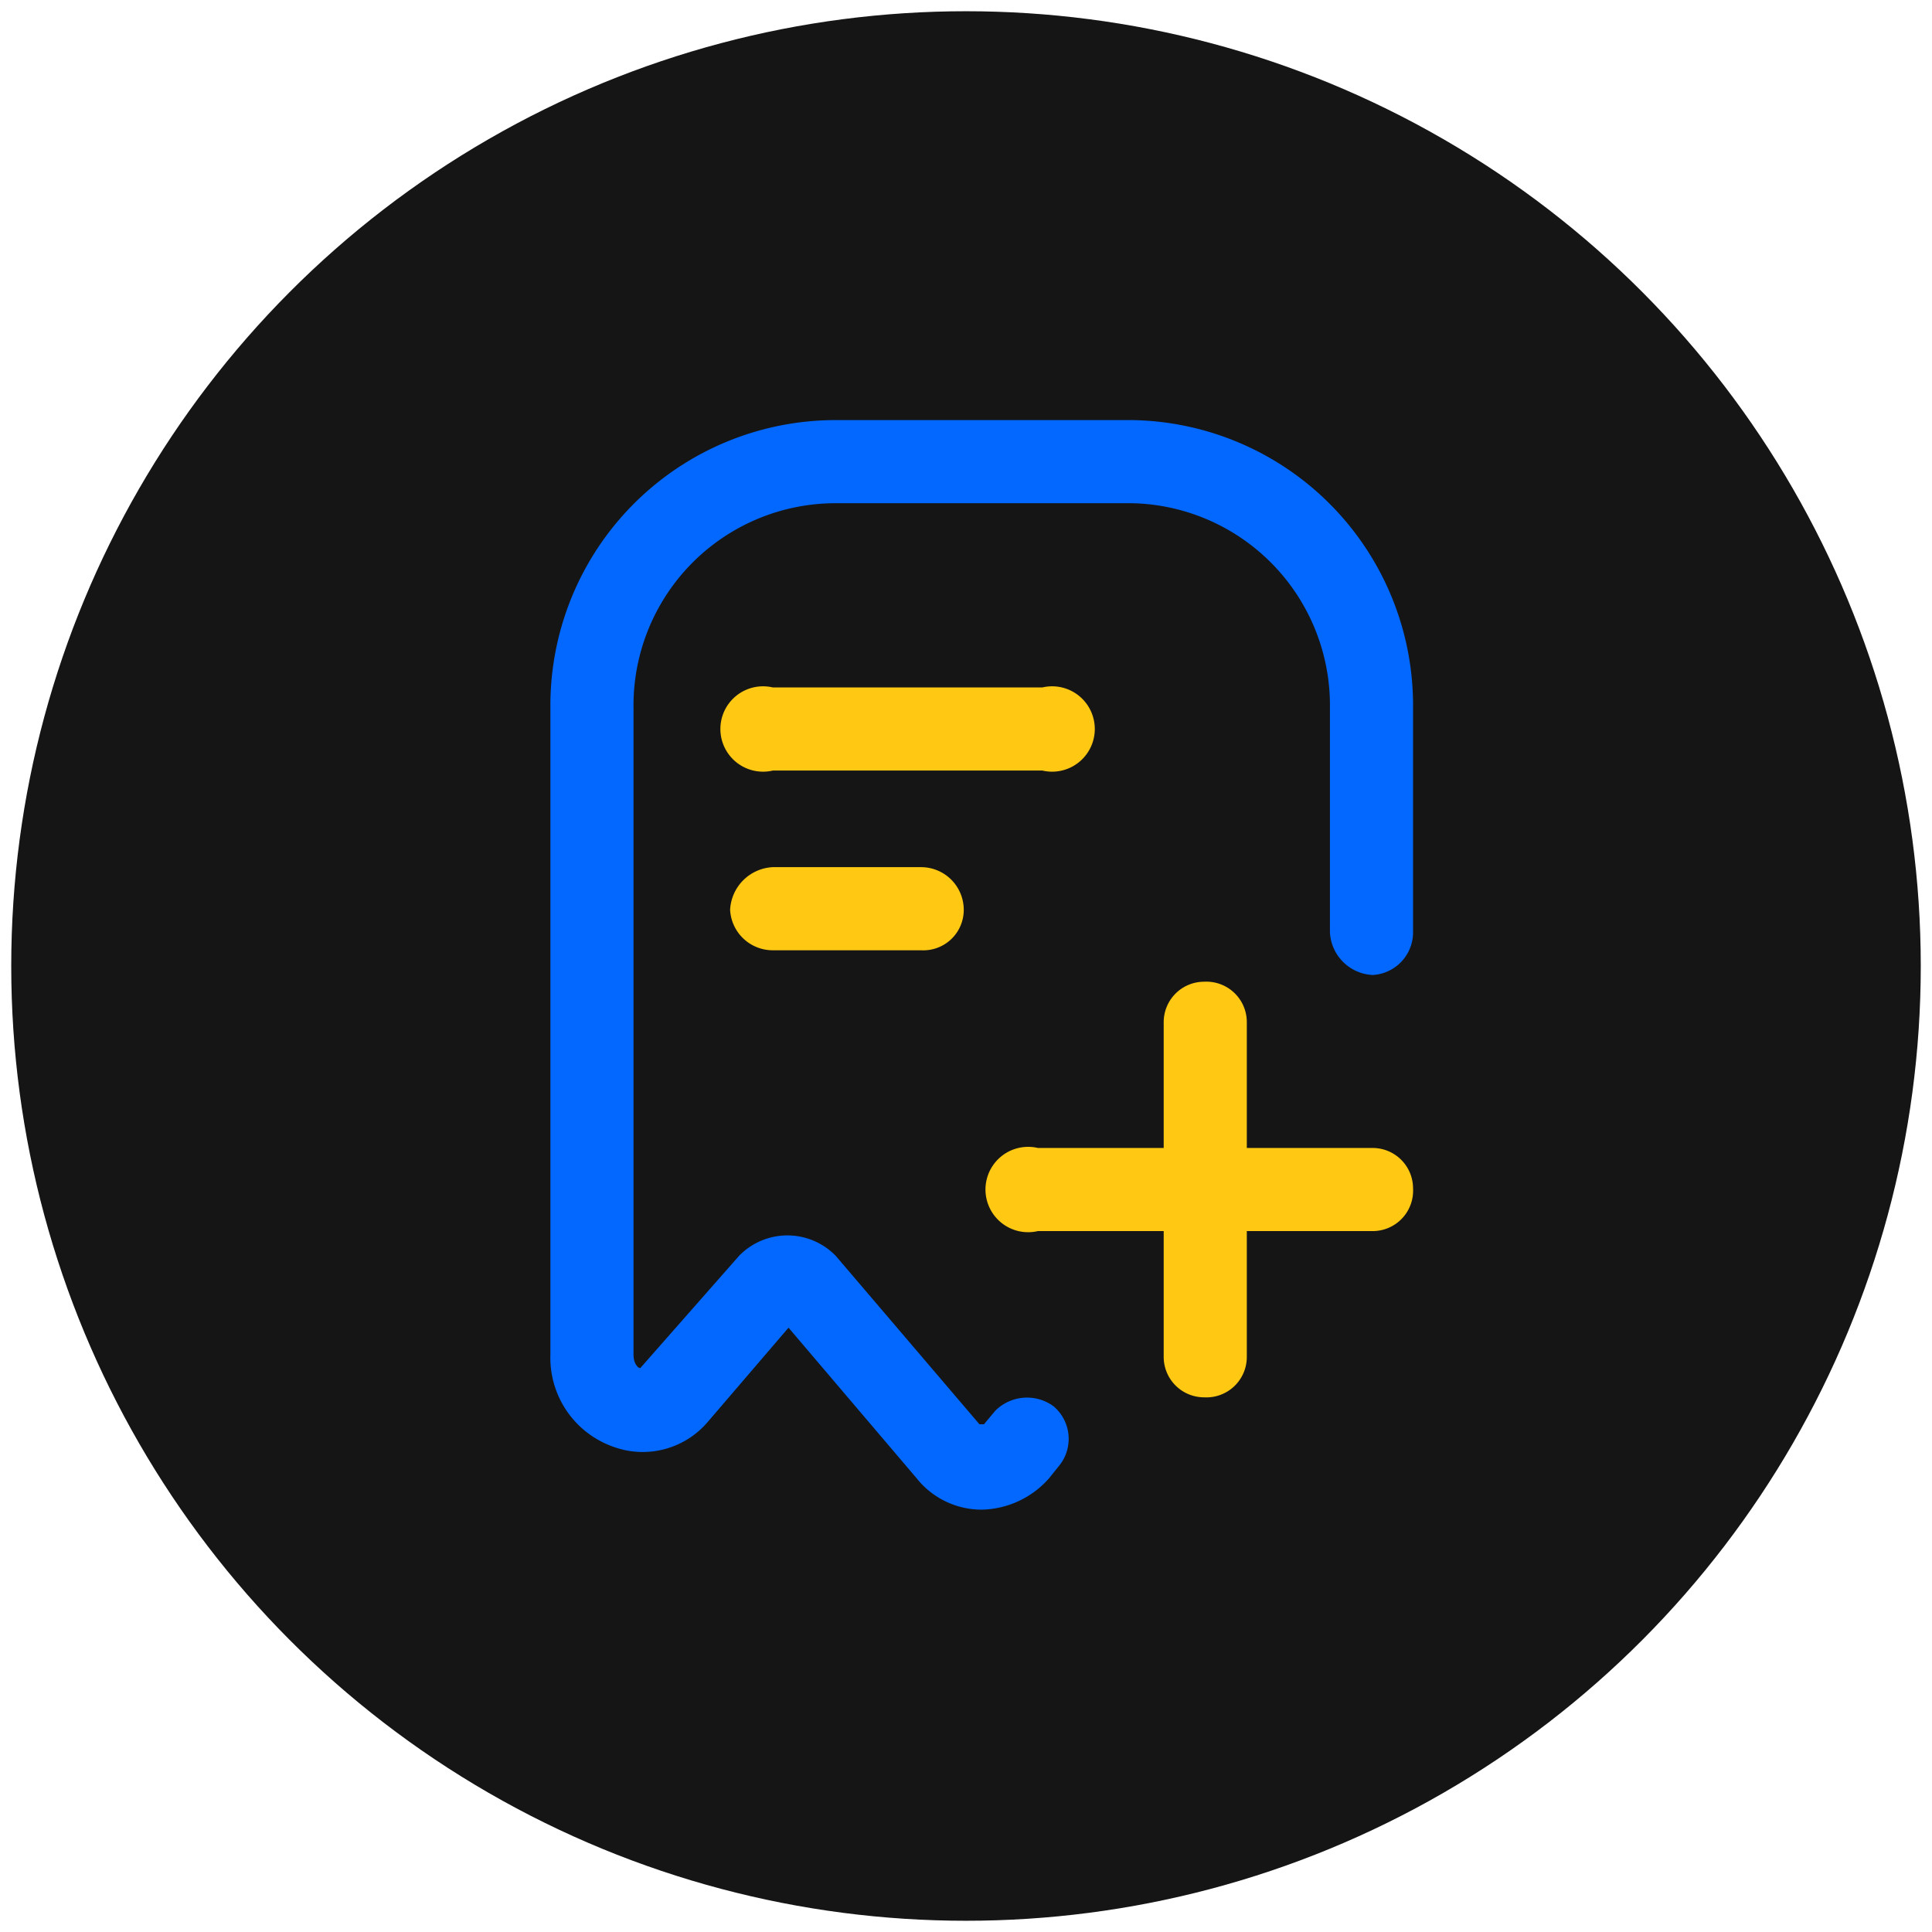
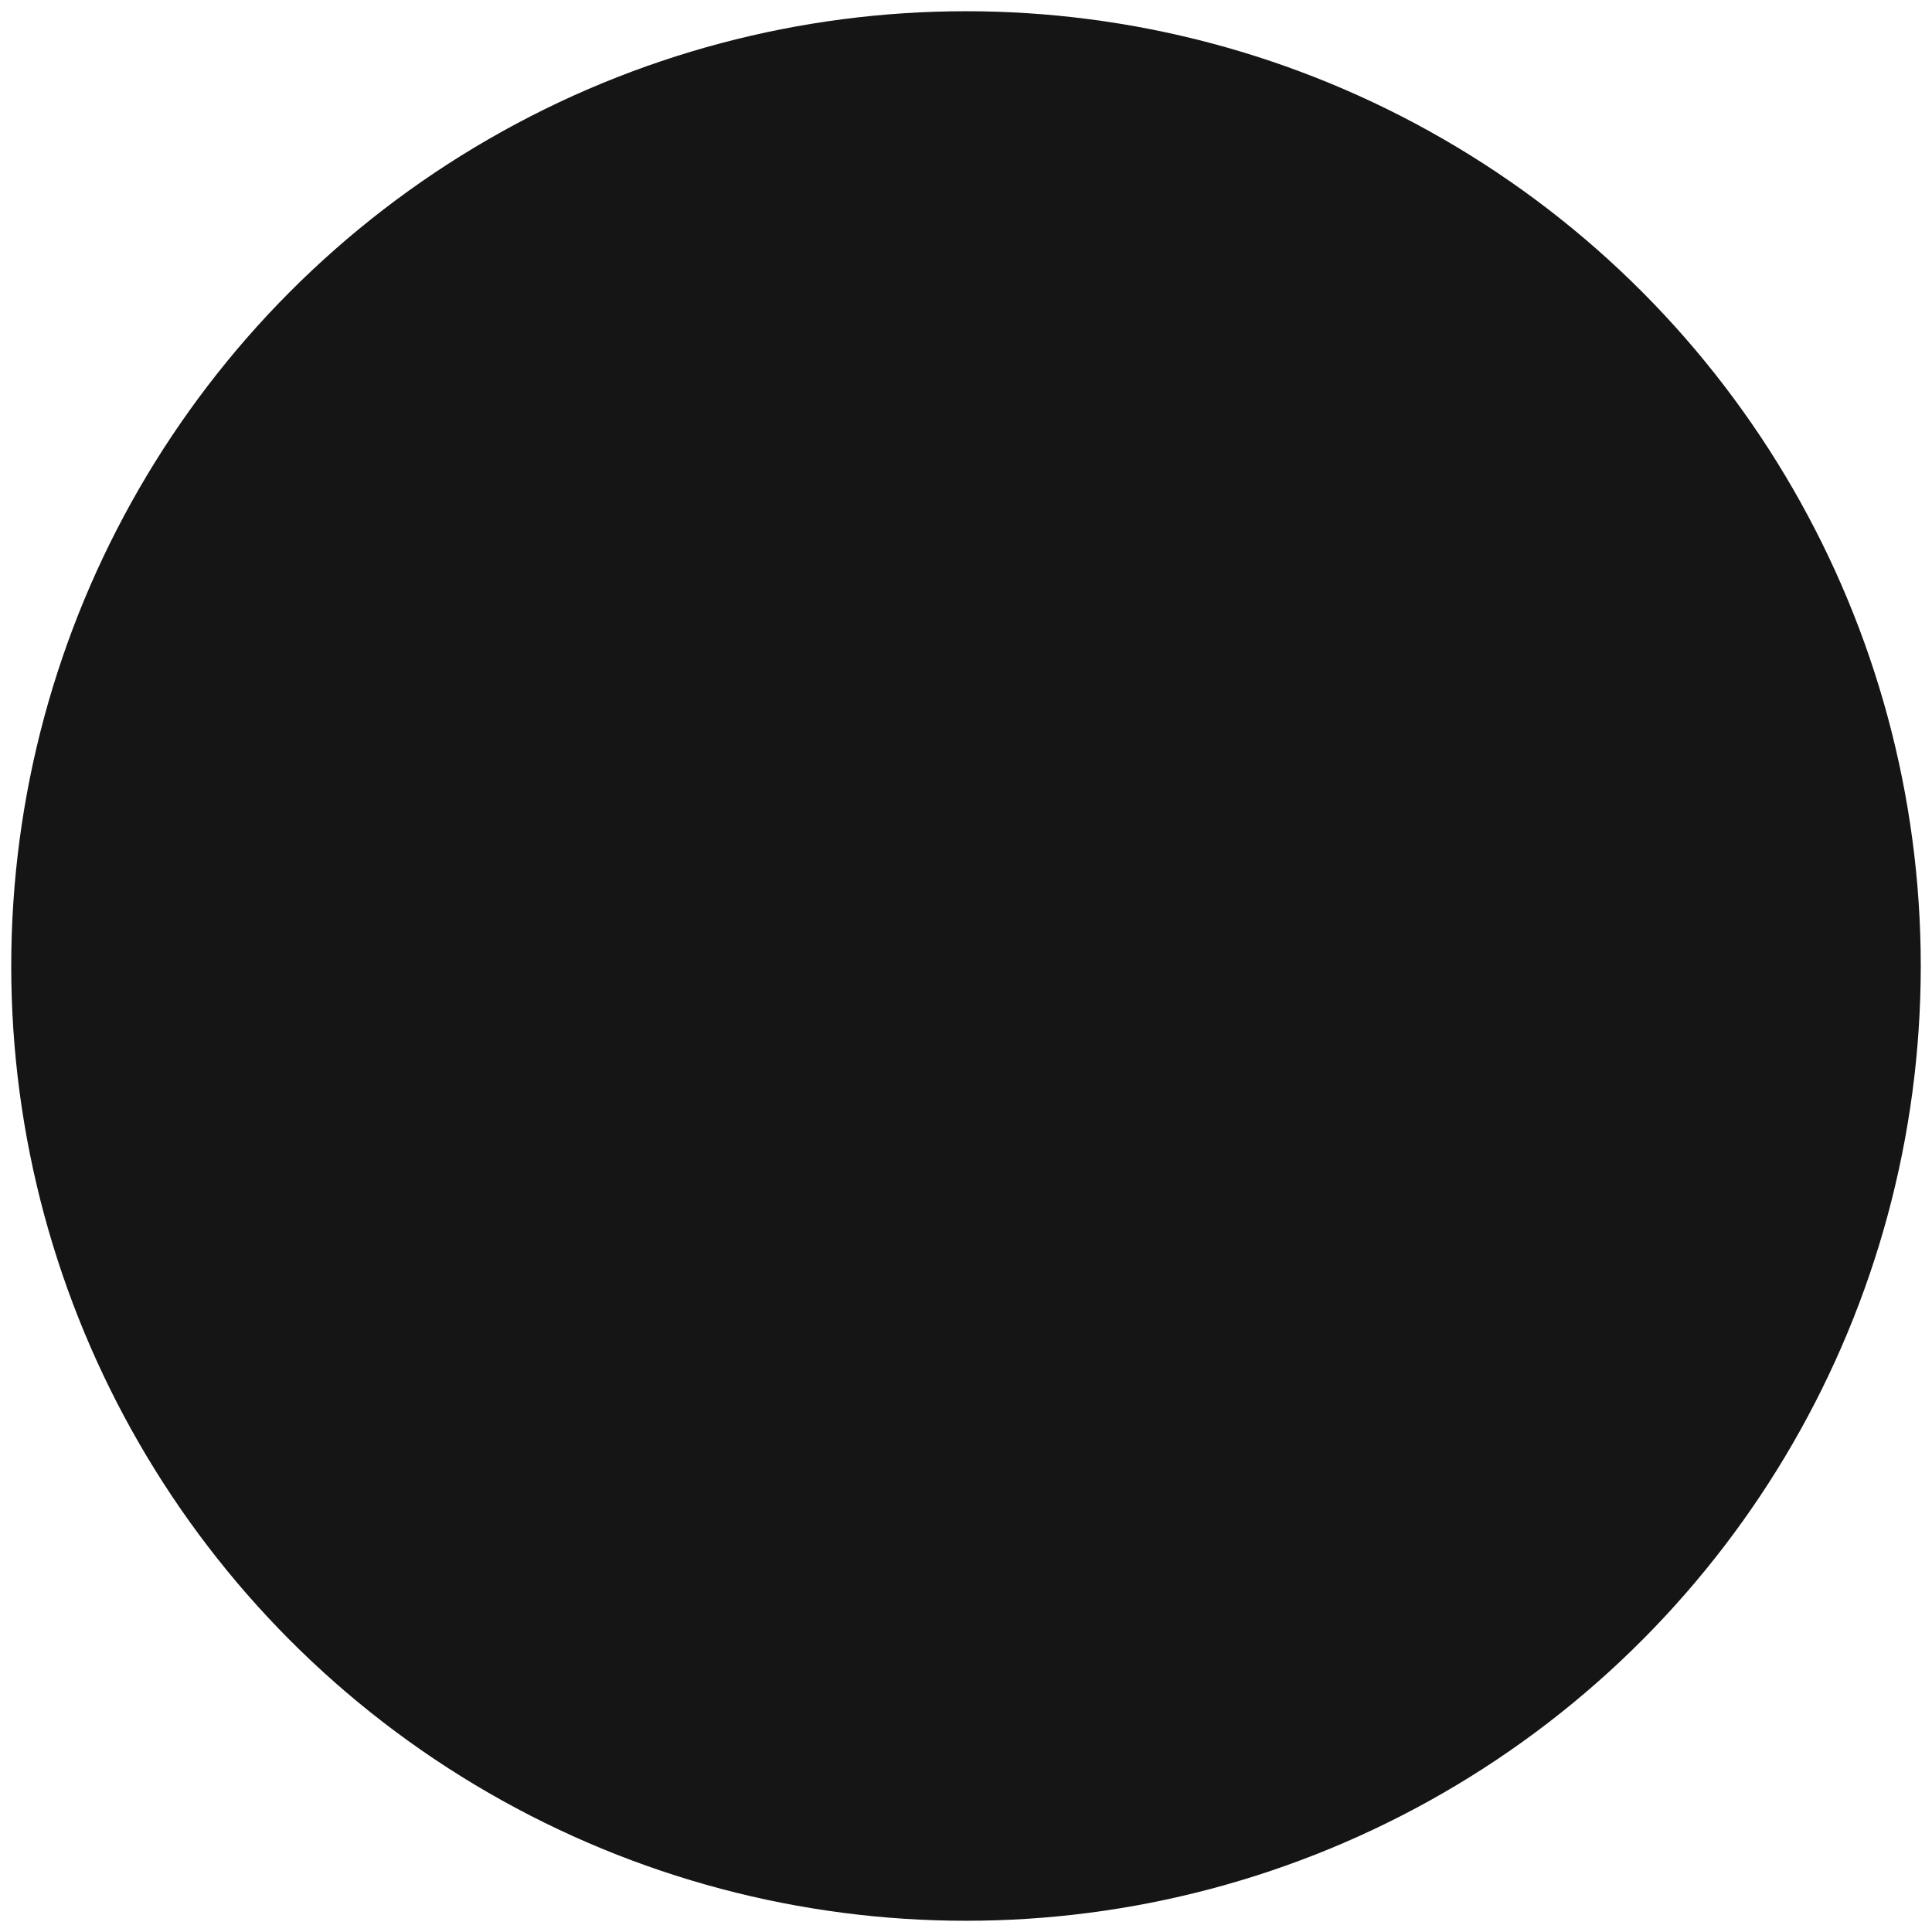
<svg xmlns="http://www.w3.org/2000/svg" viewBox="0 0 86 86">
  <circle cx="43" cy="43" r="42.5" style="fill:#151515" />
-   <path d="M43.7,67.2a3.7,3.7,0,0,1-2.9-1.4l-5.7-6.7-3.6,4.2a3.8,3.8,0,0,1-4.2,1.1,4.2,4.2,0,0,1-2.8-4.1V31.5A12.7,12.7,0,0,1,37.1,18.7H50.4A12.7,12.7,0,0,1,62.9,31.5v10a1.9,1.9,0,0,1-1.8,1.9,2,2,0,0,1-1.9-1.9v-10a9,9,0,0,0-8.8-9.1H37.1a9,9,0,0,0-8.9,9.1V60.3c0,.4.2.6.3.6l4.4-5a3,3,0,0,1,4.3,0l6.4,7.5h.2l.5-.6a2,2,0,0,1,2.6-.2,1.9,1.9,0,0,1,.2,2.7l-.4.5a4.1,4.1,0,0,1-3,1.4Zm-9.3-8.8,1.3,0" style="fill:#0268ff" />
-   <path d="M46.4,34.3h-12a1.9,1.9,0,1,1,0-3.7h12a1.9,1.9,0,1,1,0,3.7Z" style="fill:#ffc812" />
-   <path d="M41,42.3H34.4a1.9,1.9,0,0,1-1.9-1.8,2,2,0,0,1,1.9-1.9H41a1.9,1.9,0,0,1,1.9,1.9A1.8,1.8,0,0,1,41,42.3Z" style="fill:#ffc812" />
-   <path d="M61.1,51.1H55.5V45.5a1.8,1.8,0,0,0-1.9-1.8,1.8,1.8,0,0,0-1.8,1.8v5.6H46.2a1.9,1.9,0,1,0,0,3.7h5.6v5.6a1.8,1.8,0,0,0,1.8,1.8,1.8,1.8,0,0,0,1.9-1.8V54.8h5.6a1.8,1.8,0,0,0,1.8-1.9A1.8,1.8,0,0,0,61.1,51.1Z" style="fill:#ffc812" />
</svg>